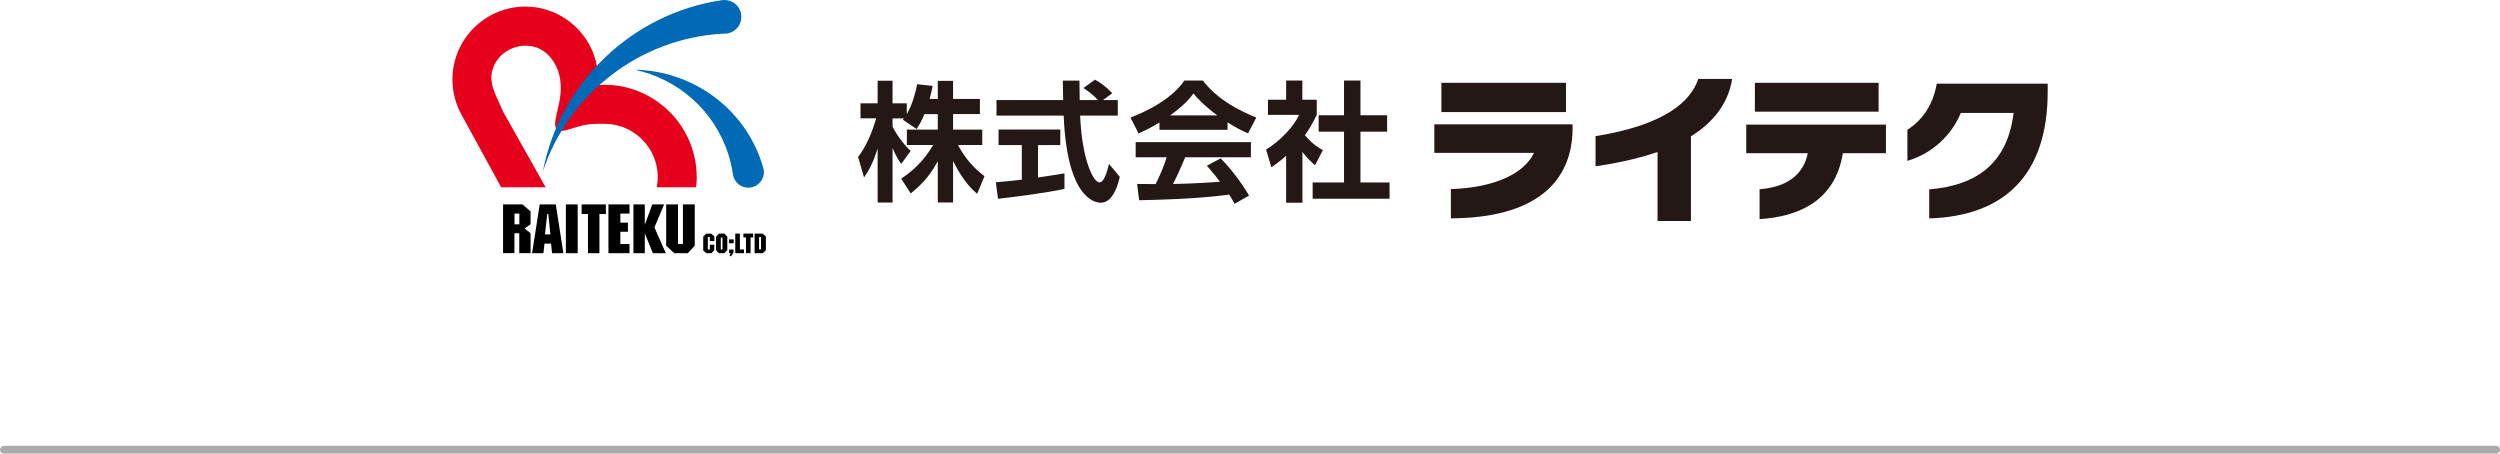
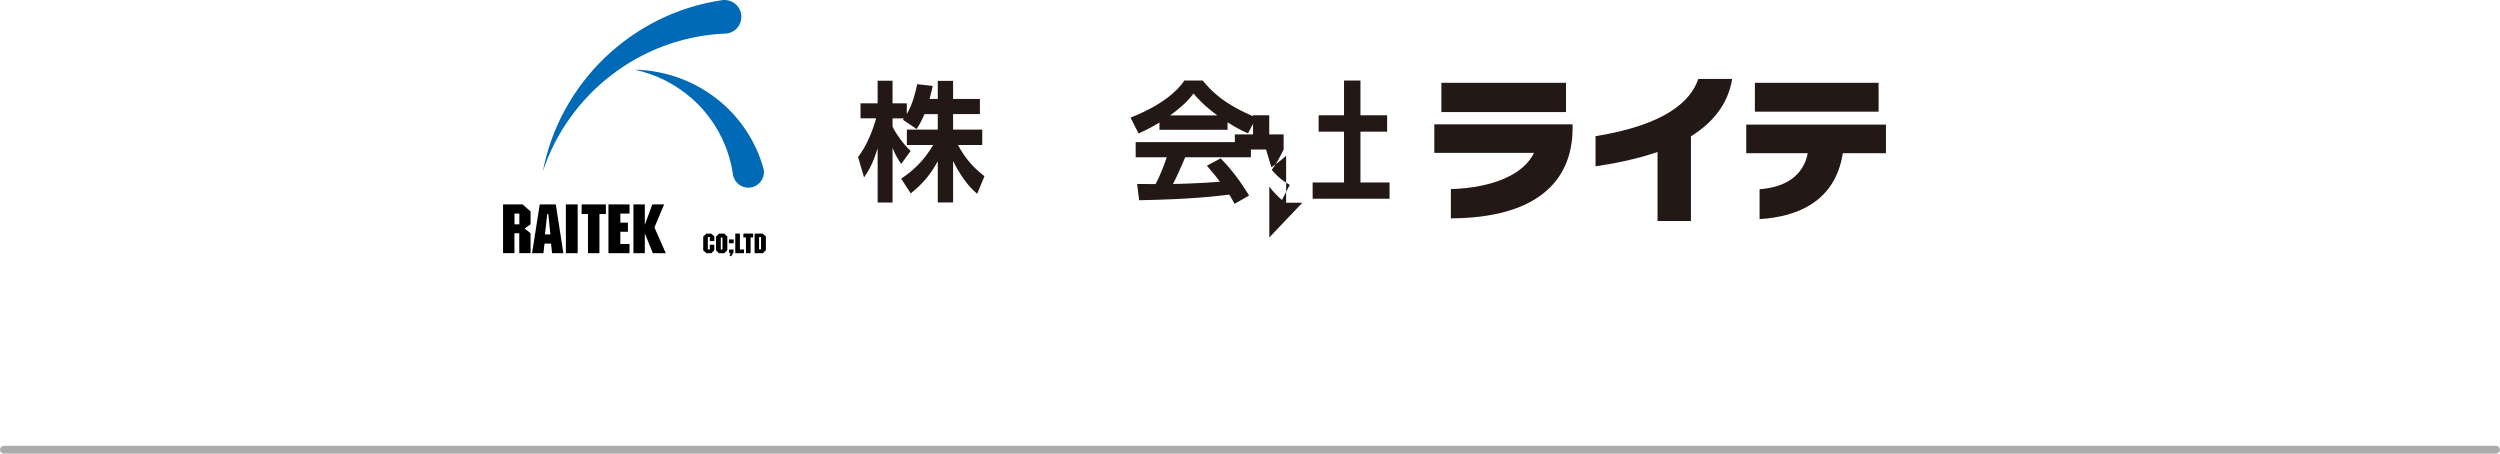
<svg xmlns="http://www.w3.org/2000/svg" id="b" width="329.98" height="59.87" viewBox="0 0 329.98 59.87">
  <defs>
    <style>.d{fill:#006ab7;}.e{fill:none;stroke:#ababab;stroke-linecap:round;stroke-linejoin:round;stroke-width:1.03px;}.f{fill:#e6001b;}.g{fill:#231815;}</style>
  </defs>
  <g id="c">
    <g>
      <line class="e" x1=".52" y1="59.36" x2="329.46" y2="59.36" />
      <g>
        <g>
          <g>
            <path class="g" d="M122.02,15.06c-.43,1.04-.73,1.5-1.04,1.97l-1.81-1.23c.07-.08,.1-.12,.14-.17h-1.5v1.08c.36,.77,1.33,2.25,2.39,3.21l-1.25,1.72c-.48-.68-.84-1.36-1.14-2.12v7.21h-1.97v-7.13c-.58,1.83-1.08,2.79-1.79,3.82l-.79-2.69c1.14-1.52,1.86-3.3,2.39-5.11h-2.07v-1.98h2.26v-2.98h1.97v2.98h1.88v1.42c.78-1.35,1.15-2.84,1.37-3.95l2.05,.24c-.1,.48-.19,.87-.41,1.71h1.08v-2.39h2.02v2.39h3.54v2h-3.54v2.05h3.85v2.03h-3.21c1.08,1.98,2.17,3.07,3.5,4.12l-.96,2.32c-.46-.39-1.78-1.5-3.18-4.33v5.47h-2.02v-5.45c-.82,1.52-1.74,2.79-3.57,4.26l-1.26-1.95c1.47-.97,2.96-2.29,4.22-4.44h-3.47v-2.03h4.08v-2.05h-1.74Z" />
-             <path class="g" d="M131.44,24.06c.99-.09,1.95-.17,3.43-.34v-4.57h-3.07v-2.05h8.15v2.05h-2.94v4.28c1.45-.21,2.56-.4,3.49-.55v2.05c-2.38,.51-5.64,.94-8.77,1.31l-.29-2.19Zm14.12-10.85h1.98v2.05h-4.97c.24,5.86,1.76,8.82,2.55,8.82,.62,0,1.03-1.49,1.26-2.45l1.42,1.71c-.17,.75-.8,3.42-2.5,3.42-.9,0-4.48-.77-4.9-11.5h-8.87v-2.05h8.8c-.02-.48-.05-2.21-.05-2.57h2.2c0,.28,.02,1.47,.03,2.57h2.43c-.62-.63-1.23-1.15-1.93-1.59l1.52-1.11c.86,.48,1.59,1.05,2.28,1.8l-1.25,.91Z" />
            <path class="g" d="M153.03,16.18c-1.37,.82-2.22,1.2-2.75,1.44l-1.06-2.1c4.16-1.62,6.19-3.52,7.11-4.89h2.43c.92,1.16,2.6,3.07,7.06,4.89l-1.09,2.08c-.54-.24-1.38-.6-2.7-1.45v.98h-8.99v-.94Zm9.92,10.72c-.19-.34-.31-.6-.69-1.21-2.2,.26-4.99,.6-11.9,.74l-.27-2.15c.22,0,2.05,.02,2.44,.02,.5-.94,1.08-2.34,1.47-3.54h-4.1v-2h15.21v2h-8.67c-.65,1.52-1.08,2.5-1.61,3.52,.55,0,3.4-.07,6.2-.29-.38-.51-.82-1.08-1.73-2.12l1.81-.97c1.95,1.93,3.4,4.32,3.76,4.91l-1.95,1.11Zm-2.28-11.67c-1.84-1.37-2.7-2.36-3.14-2.89-.82,1.14-2.03,2.14-3.08,2.89h6.22Z" />
-             <path class="g" d="M171.9,26.76h-2.14v-6.2c-.87,.77-1.45,1.18-1.95,1.52l-.7-2.34c1.93-1.18,3.67-3.07,4.37-4.58h-4.12v-2h2.4v-2.53h2.14v2.53h1.9v2c-.6,1.23-1.04,1.97-1.57,2.68,1.07,1.25,1.85,1.68,2.38,1.98l-1.04,2c-.51-.46-1.08-1-1.66-1.76v6.7Zm5.5-16.13h2.17v4.58h3.52v2.17h-3.52v6.7h3.84v2.15h-10.15v-2.15h4.14v-6.7h-3.35v-2.17h3.35v-4.58Z" />
+             <path class="g" d="M171.9,26.76h-2.14v-6.2c-.87,.77-1.45,1.18-1.95,1.52l-.7-2.34h-4.12v-2h2.4v-2.53h2.14v2.53h1.9v2c-.6,1.23-1.04,1.97-1.57,2.68,1.07,1.25,1.85,1.68,2.38,1.98l-1.04,2c-.51-.46-1.08-1-1.66-1.76v6.7Zm5.5-16.13h2.17v4.58h3.52v2.17h-3.52v6.7h3.84v2.15h-10.15v-2.15h4.14v-6.7h-3.35v-2.17h3.35v-4.58Z" />
          </g>
          <g>
            <path class="g" d="M191.5,28.82v-3.86c5.74-.18,9.7-2.05,10.97-4.78h-13.15v-3.77h18.25v.62c-.06,7.01-4.92,11.75-16.08,11.79Zm-1.25-14.03v-3.86h16.45v3.86h-16.45Z" />
            <path class="g" d="M223.19,17.99v11.18h-4.41v-9.11c-2.91,1-5.91,1.56-8.18,1.89v-3.98c9.19-1.48,12.55-4.58,13.56-7.55h4.47c-.55,3.45-2.71,5.87-5.44,7.57Z" />
            <path class="g" d="M243.24,20.22c-1,6.34-5.91,8.39-10.99,8.7v-3.94c3.79-.29,5.83-2.07,6.36-4.76h-8.12v-3.77h18.44v3.77h-5.69Zm-11.61-5.48v-3.81h16.33v3.81h-16.33Z" />
-             <path class="g" d="M254.64,28.82v-3.82c6.62-.55,10.36-3.75,11.14-10.09h-6.97c-1.23,2.97-3.79,5.37-7.05,6.32v-4.1c1.89-1.21,3.36-3.16,3.88-6.09h14.64v1.11c-.02,11.01-5.78,16.37-15.63,16.68Z" />
          </g>
        </g>
        <g>
          <g>
            <g>
              <path d="M66.4,33.42v-6.44h2.57l1.06,.92v1.7l-.78,.56,.78,.63v2.62h-1.49v-2.62h-.64v2.62h-1.51Zm2.15-3.81v-1.42h-.64v1.42h.64Z" />
              <path d="M71.24,26.98h2.12l1,6.44h-1.49l-.14-1.27h-.86l-.14,1.27h-1.5l1.01-6.44Zm1.41,3.96l-.28-2.69h-.14l-.3,2.69h.72Z" />
              <path d="M74.69,26.98h1.56v6.44h-1.56v-6.44Z" />
              <path d="M76.77,28.25v-1.27h3.2v1.27h-.85v5.17h-1.51v-5.17h-.85Z" />
              <path d="M80.31,26.98h2.78v1.21h-1.21v1.2h1v1.2h-1v1.62h1.21v1.21h-2.78v-6.44Z" />
              <path d="M83.61,33.42v-6.44h1.5v2.69l.99-2.69h1.56l-1.28,3.04,1.5,3.4h-1.71l-1.06-2.62v2.62h-1.5Z" />
-               <path d="M87.93,26.98h1.56v5.23h.65v-5.23h1.56v5.45l-.92,.99h-1.78l-1.07-.99v-5.45Z" />
            </g>
            <g>
              <path d="M94.28,32.31v.71l-.37,.4h-.66l-.43-.36v-1.83l.41-.4h.63l.43,.37v.62h-.6v-.54h-.26v1.65h.26v-.63h.6Z" />
              <path d="M94.51,31.23l.4-.4h.69l.4,.4v1.79l-.4,.4h-.72l-.37-.4v-1.79Zm.85,1.71v-1.59h-.22v1.59h.22Z" />
              <path d="M96.21,31.6h.63v.51h-.63v-.51Zm.6,1.73l-.31,.52-.23-.17,.2-.26h-.23v-.48h.58v.4Z" />
              <path d="M98.2,33.42h-1.15v-2.59h.61v2.1h.54v.48Z" />
              <path d="M98.12,31.34v-.51h1.29v.51h-.34v2.08h-.61v-2.08h-.34Z" />
              <path d="M99.59,30.83h1.07l.43,.37v1.82l-.4,.4h-1.09v-2.59Zm.86,2.08v-1.62h-.26v1.62h.26Z" />
            </g>
          </g>
          <g>
            <path class="d" d="M100.79,22.35c-.03-.14-.06-.27-.11-.4-.02-.08-.04-.15-.06-.23-2.37-7.53-9.28-12.37-16.83-12.52,5.66,1.23,10.52,5.35,12.36,11.23,.26,.82,.45,1.63,.57,2.46,0,.06,.01,.12,.03,.18,.18,1.06,1.16,1.81,2.24,1.69,1.13-.12,1.95-1.13,1.83-2.26,0-.05-.01-.1-.02-.15Z" />
-             <path class="f" d="M91.96,23.38c0-6.72-5.47-12.19-12.19-12.19-.29,0-.58,.01-.86,.03,.02-.24,.04-.48,.04-.73,0-5.3-4.31-9.62-9.61-9.62s-9.62,4.31-9.62,9.62c0,1.63,.42,3.25,1.21,4.67,0,0,2.77,5.05,5.22,9.56h5.87l-5.59-9.94c-.53-1.28-1.5-2.93-1.57-4.29-.12-2.46,2.01-4.43,4.47-4.46,3.04-.04,4.41,2.79,4.62,4.55,.15,1.28,.07,2.25-.45,4.36-.5,1.98-.06,2.11,.23,2.25,.45,.22,1.03-.01,2.48-.45,1.37-.41,2.13-.4,3.57-.4,3.88,0,7.04,3.16,7.04,7.04,0,.38-.05,.85-.14,1.34h5.2c.06-.48,.09-.93,.09-1.34Z" />
            <path class="d" d="M95.74,0c-.13,0-.26,0-.38,.02-.04,0-.07,.01-.11,.01-11.78,1.75-21.32,10.8-23.6,22.59,3.39-10.22,12.78-17.6,23.83-18.18,.17-.01,.35-.02,.51-.02,1.02-.17,1.81-1.02,1.86-2.09,.06-1.23-.89-2.27-2.12-2.32Z" />
          </g>
        </g>
      </g>
    </g>
  </g>
</svg>